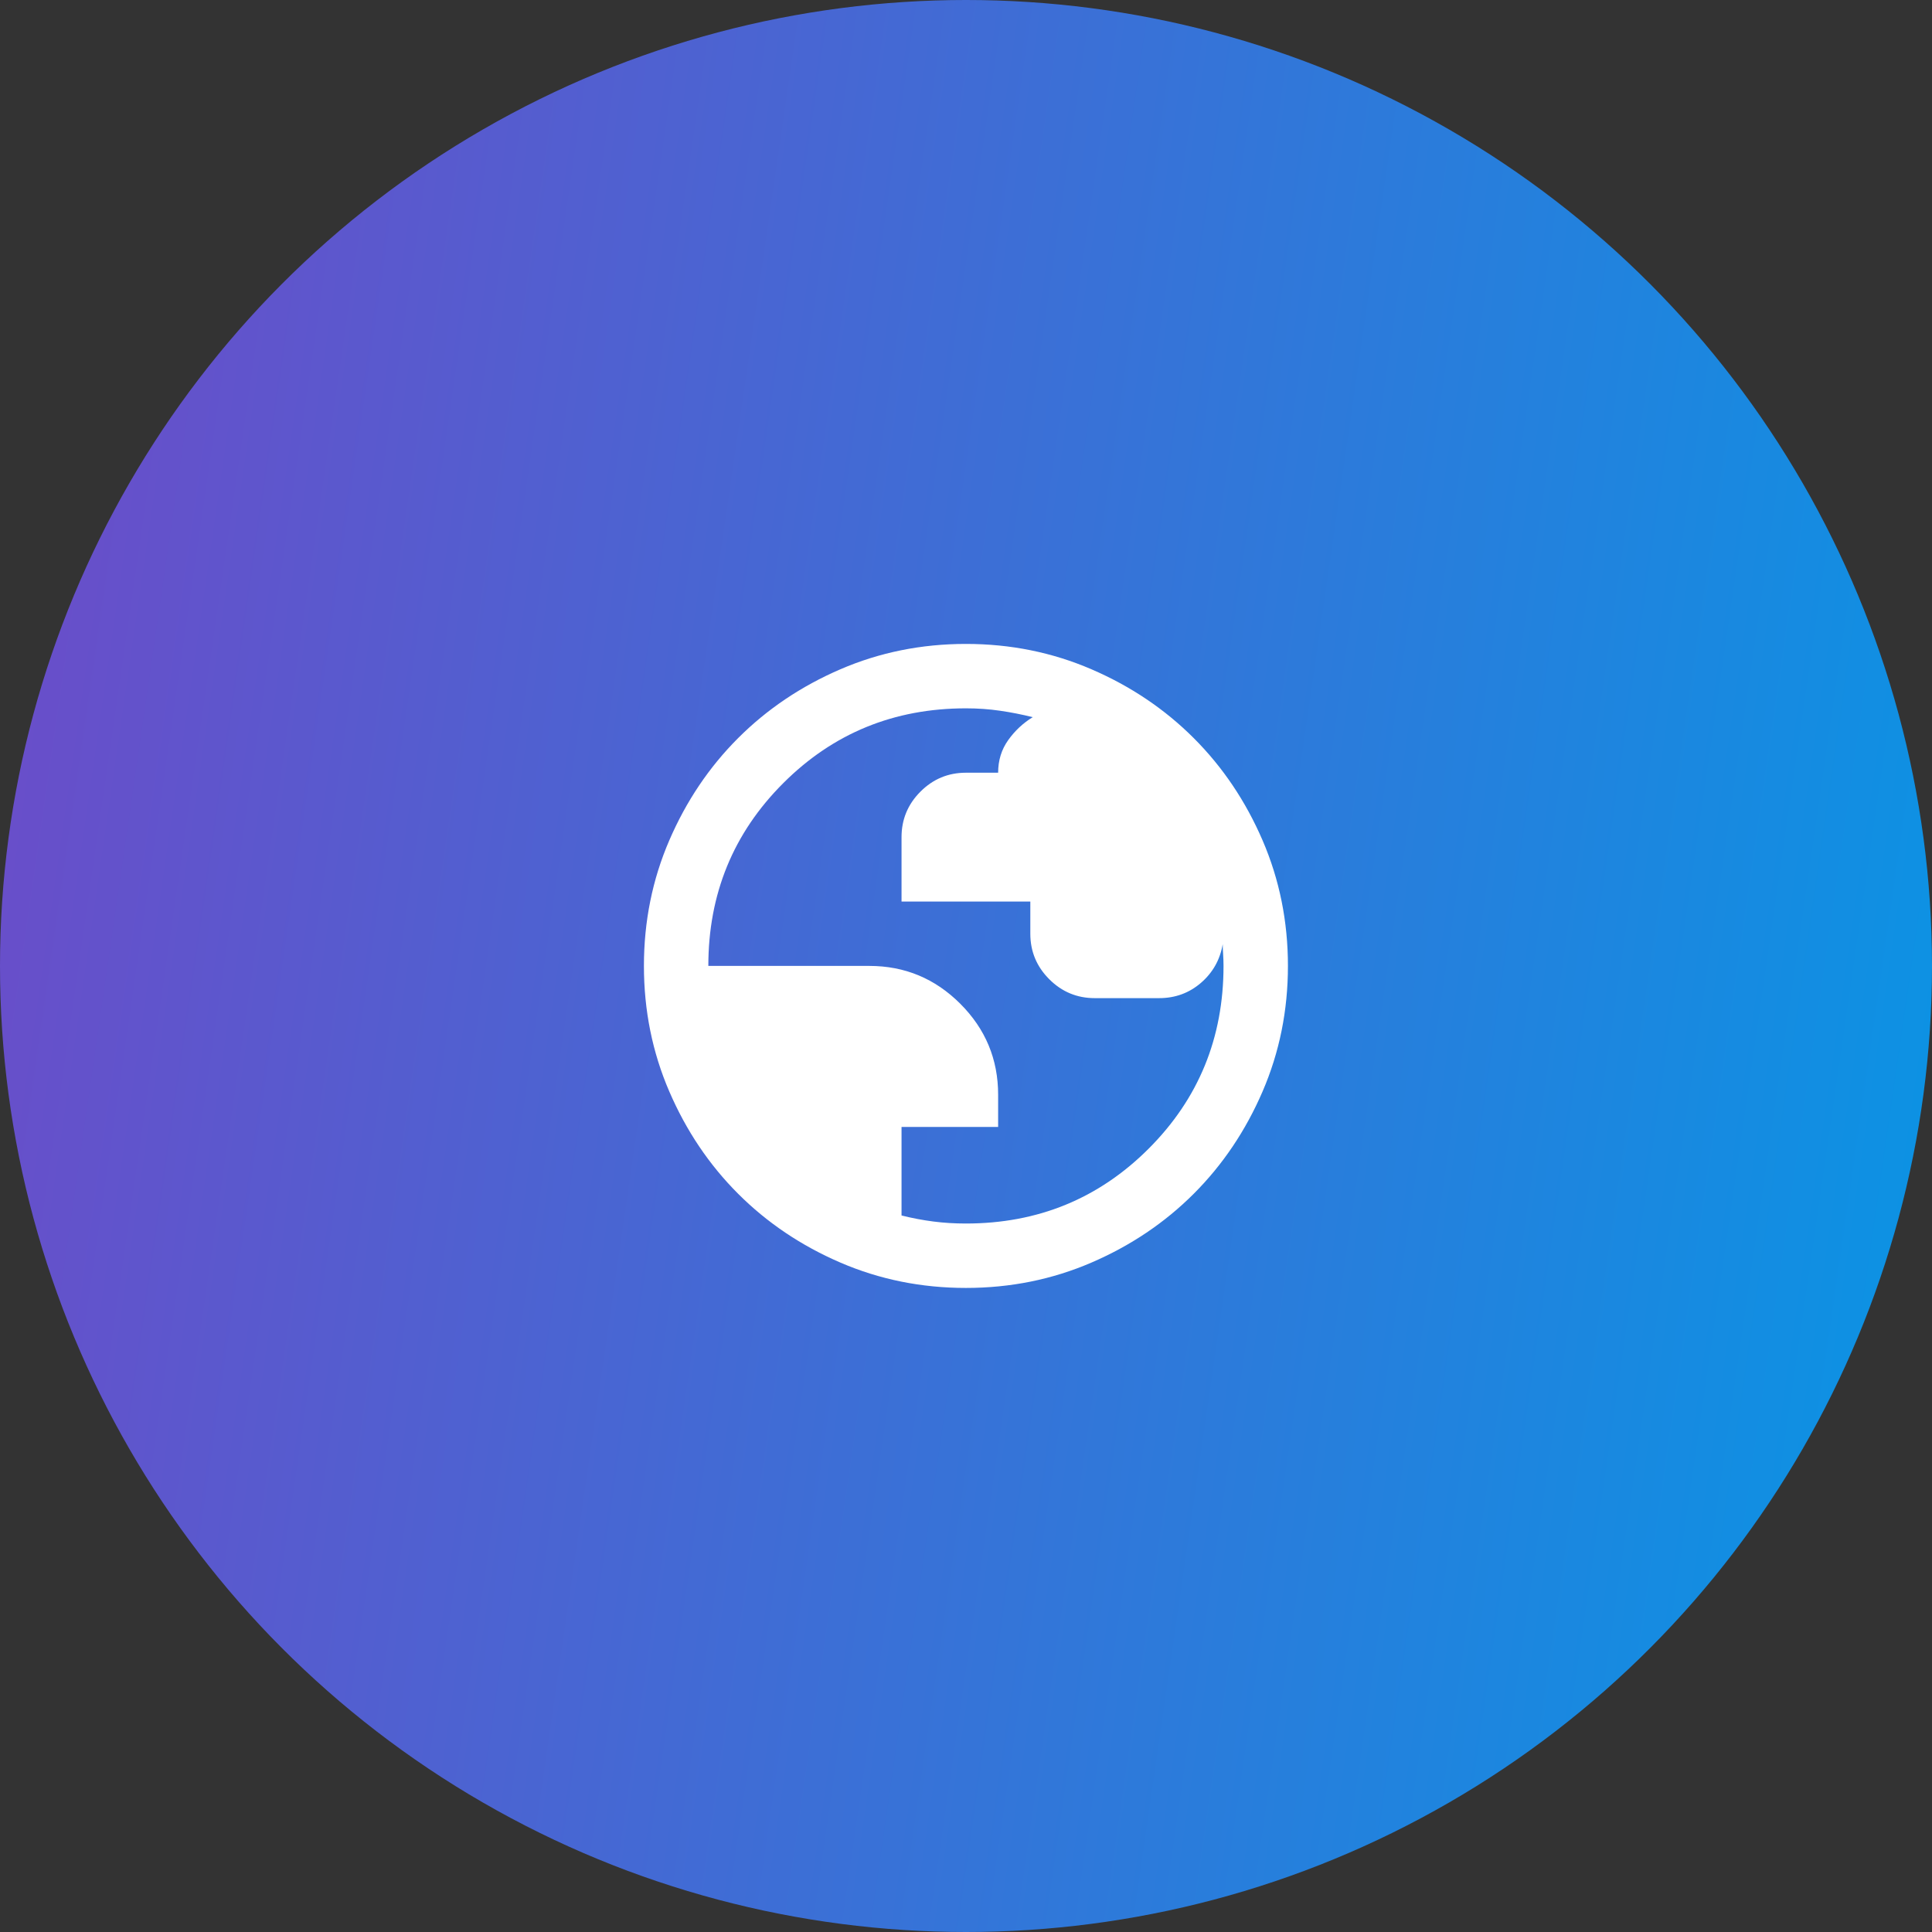
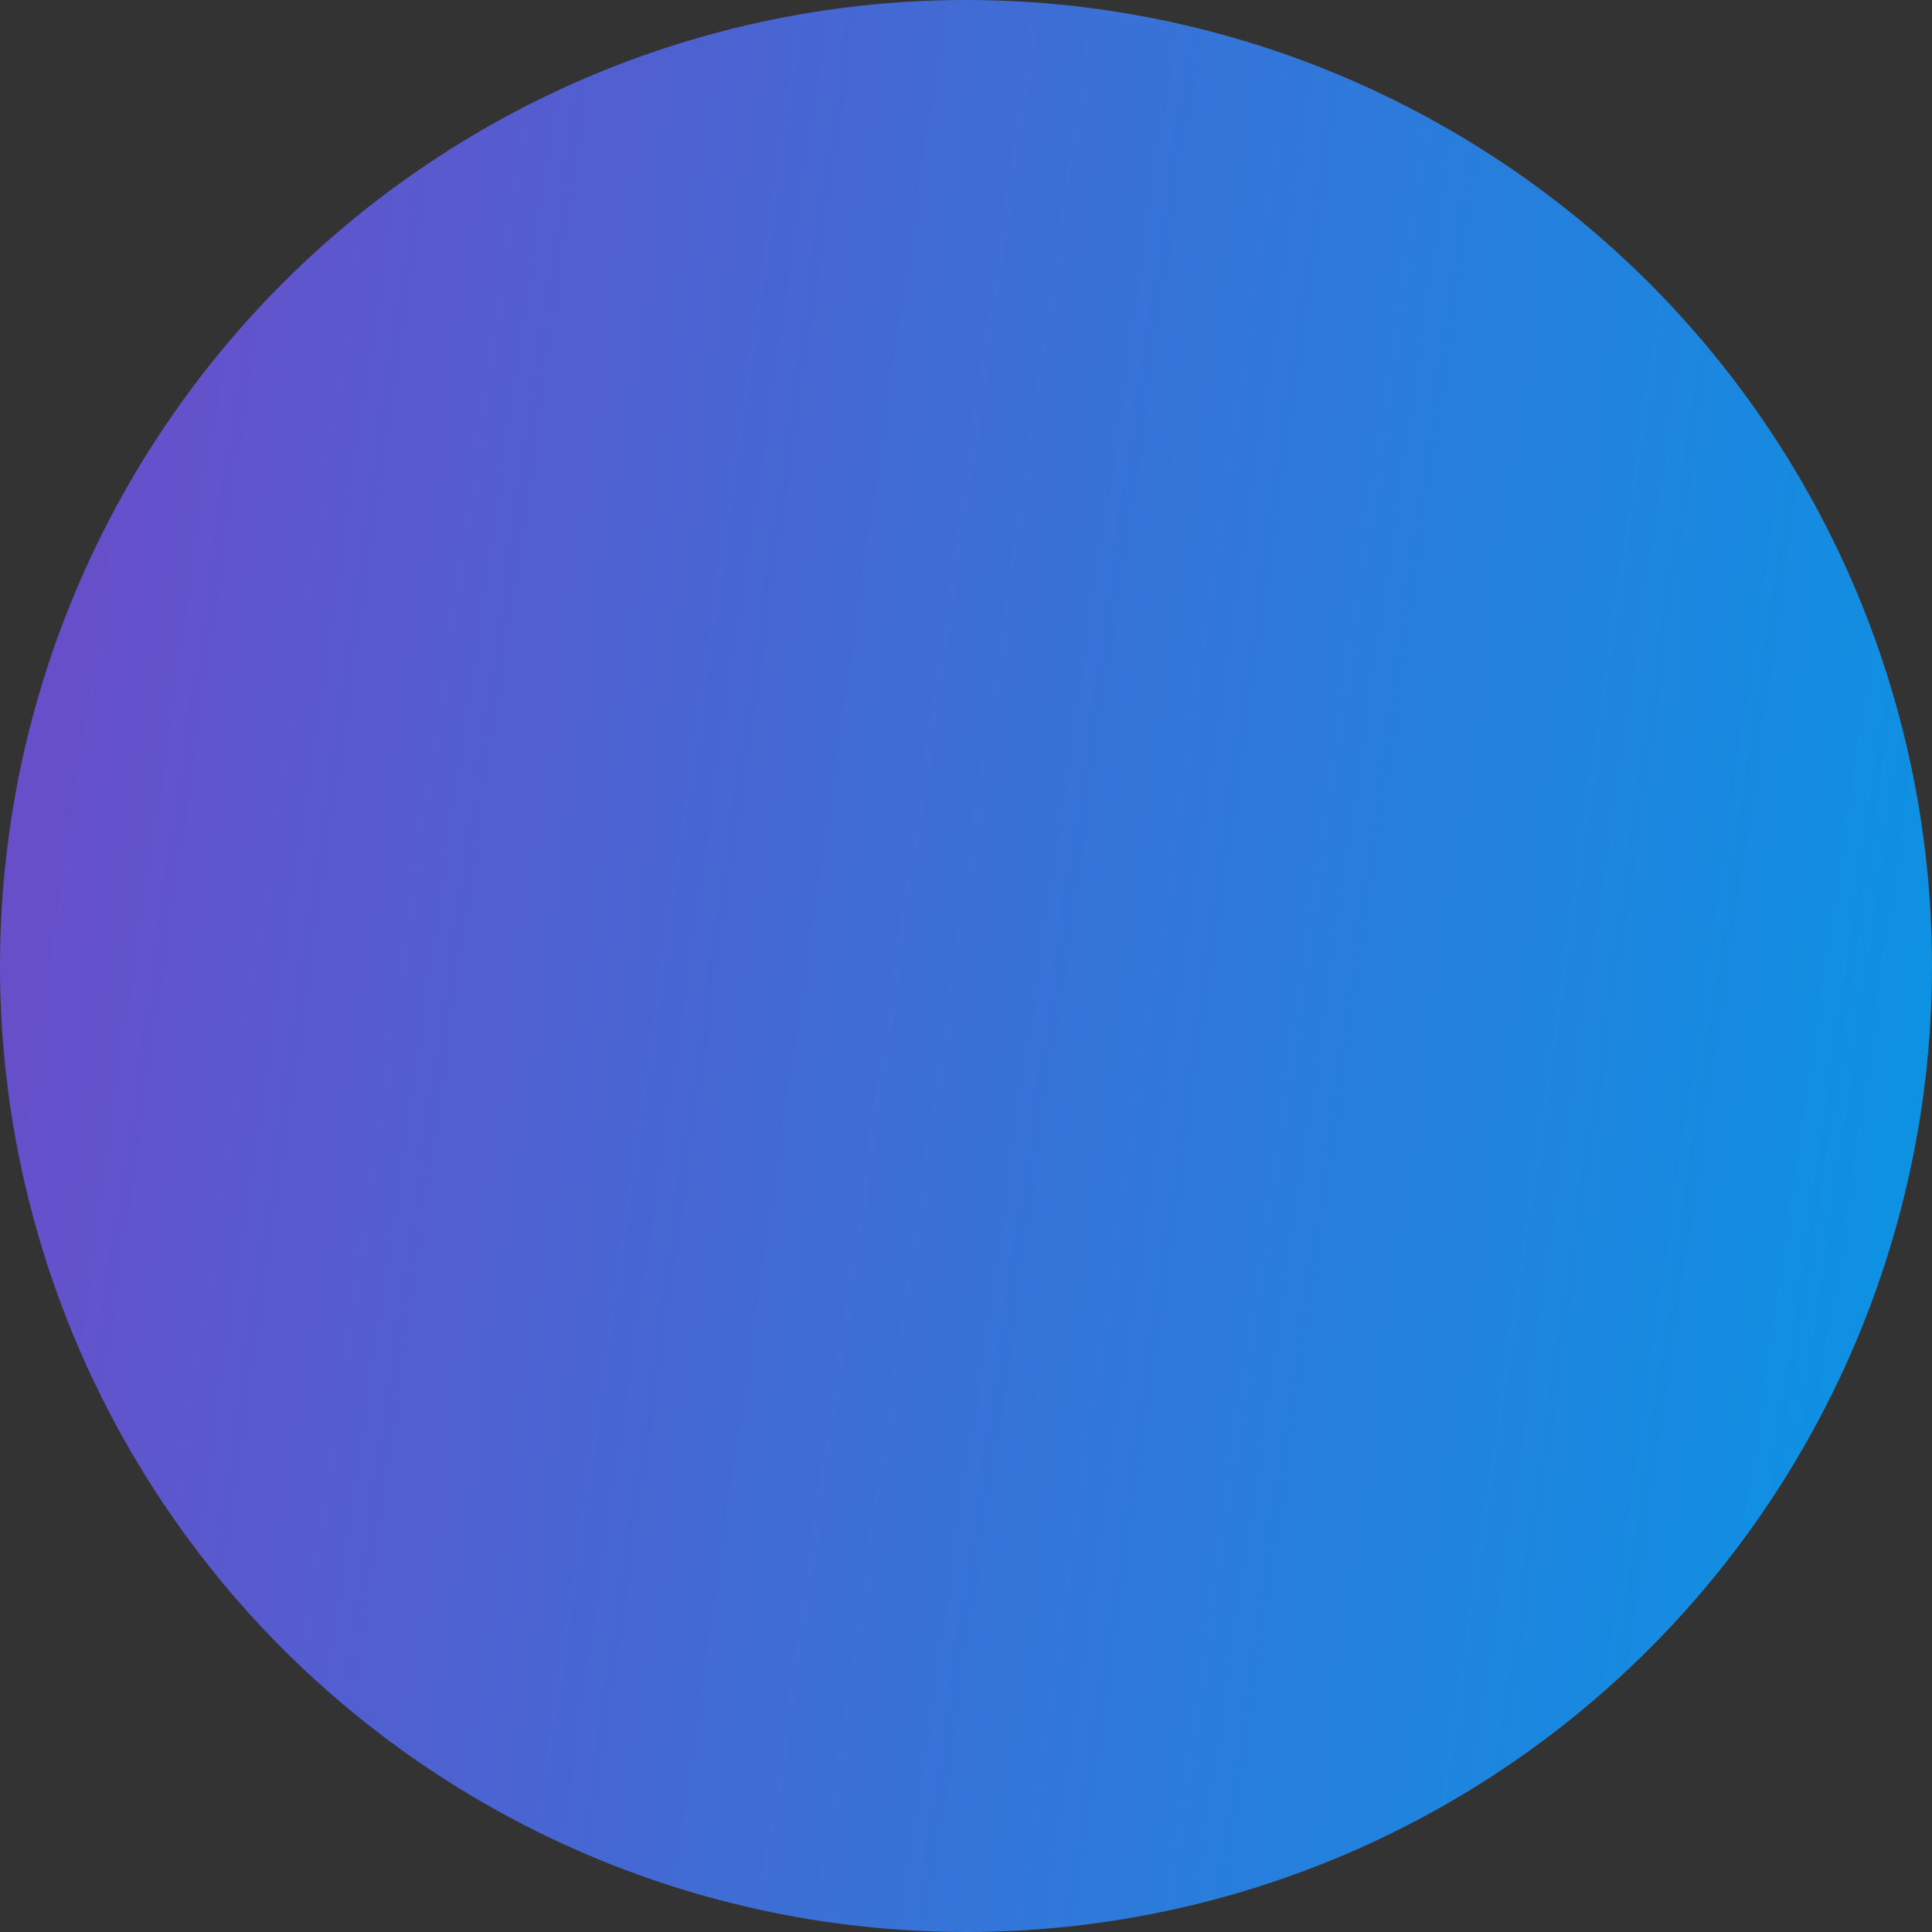
<svg xmlns="http://www.w3.org/2000/svg" width="68" height="68" viewBox="0 0 68 68" fill="none">
  <rect x="0" y="0" width="68" height="68" fill="#333333" stroke="none" />
  <circle cx="34" cy="34" r="34" fill="url(#paint0_linear_0_1)" />
  <mask id="mask0_0_1" style="mask-type:alpha" maskUnits="userSpaceOnUse" x="20" y="20" width="28" height="28">
    <rect x="20.398" y="20.398" width="27.2" height="27.2" fill="#D9D9D9" />
  </mask>
  <g mask="url(#mask0_0_1)">
-     <path d="M33.997 45.331C32.43 45.331 30.956 45.033 29.577 44.438C28.198 43.843 26.999 43.036 25.979 42.016C24.959 40.996 24.152 39.796 23.557 38.417C22.962 37.038 22.664 35.565 22.664 33.997C22.664 32.43 22.962 30.956 23.557 29.577C24.152 28.198 24.959 26.999 25.979 25.979C26.999 24.959 28.198 24.152 29.577 23.557C30.956 22.962 32.43 22.664 33.997 22.664C35.565 22.664 37.038 22.962 38.417 23.557C39.796 24.152 40.996 24.959 42.016 25.979C43.036 26.999 43.843 28.198 44.438 29.577C45.033 30.956 45.331 32.43 45.331 33.997C45.331 35.565 45.033 37.038 44.438 38.417C43.843 39.796 43.036 40.996 42.016 42.016C40.996 43.036 39.796 43.843 38.417 44.438C37.038 45.033 35.565 45.331 33.997 45.331ZM33.997 43.064C36.529 43.064 38.672 42.186 40.429 40.429C42.186 38.672 43.064 36.529 43.064 33.997C43.064 33.865 43.059 33.728 43.05 33.587C43.041 33.445 43.036 33.327 43.036 33.232C42.941 33.78 42.686 34.233 42.271 34.592C41.855 34.951 41.364 35.131 40.797 35.131H38.531C37.907 35.131 37.374 34.909 36.93 34.465C36.486 34.021 36.264 33.487 36.264 32.864V31.731H31.731V29.464C31.731 28.841 31.953 28.307 32.397 27.863C32.84 27.419 33.374 27.197 33.997 27.197H35.131C35.131 26.763 35.249 26.381 35.485 26.05C35.721 25.719 36.009 25.45 36.349 25.242C35.971 25.148 35.589 25.072 35.202 25.016C34.814 24.959 34.413 24.931 33.997 24.931C31.466 24.931 29.322 25.809 27.566 27.566C25.809 29.322 24.931 31.466 24.931 33.997H30.597C31.844 33.997 32.911 34.441 33.799 35.329C34.687 36.217 35.131 37.284 35.131 38.531V39.664H31.731V42.781C32.108 42.875 32.482 42.946 32.85 42.993C33.218 43.041 33.601 43.064 33.997 43.064Z" fill="white" />
-   </g>
+     </g>
  <defs>
    <linearGradient id="paint0_linear_0_1" x1="0" y1="0" x2="76.25" y2="11.045" gradientUnits="userSpaceOnUse">
      <stop stop-color="#6E4AC8" />
      <stop offset="1" stop-color="#0796E5" />
    </linearGradient>
  </defs>
</svg>